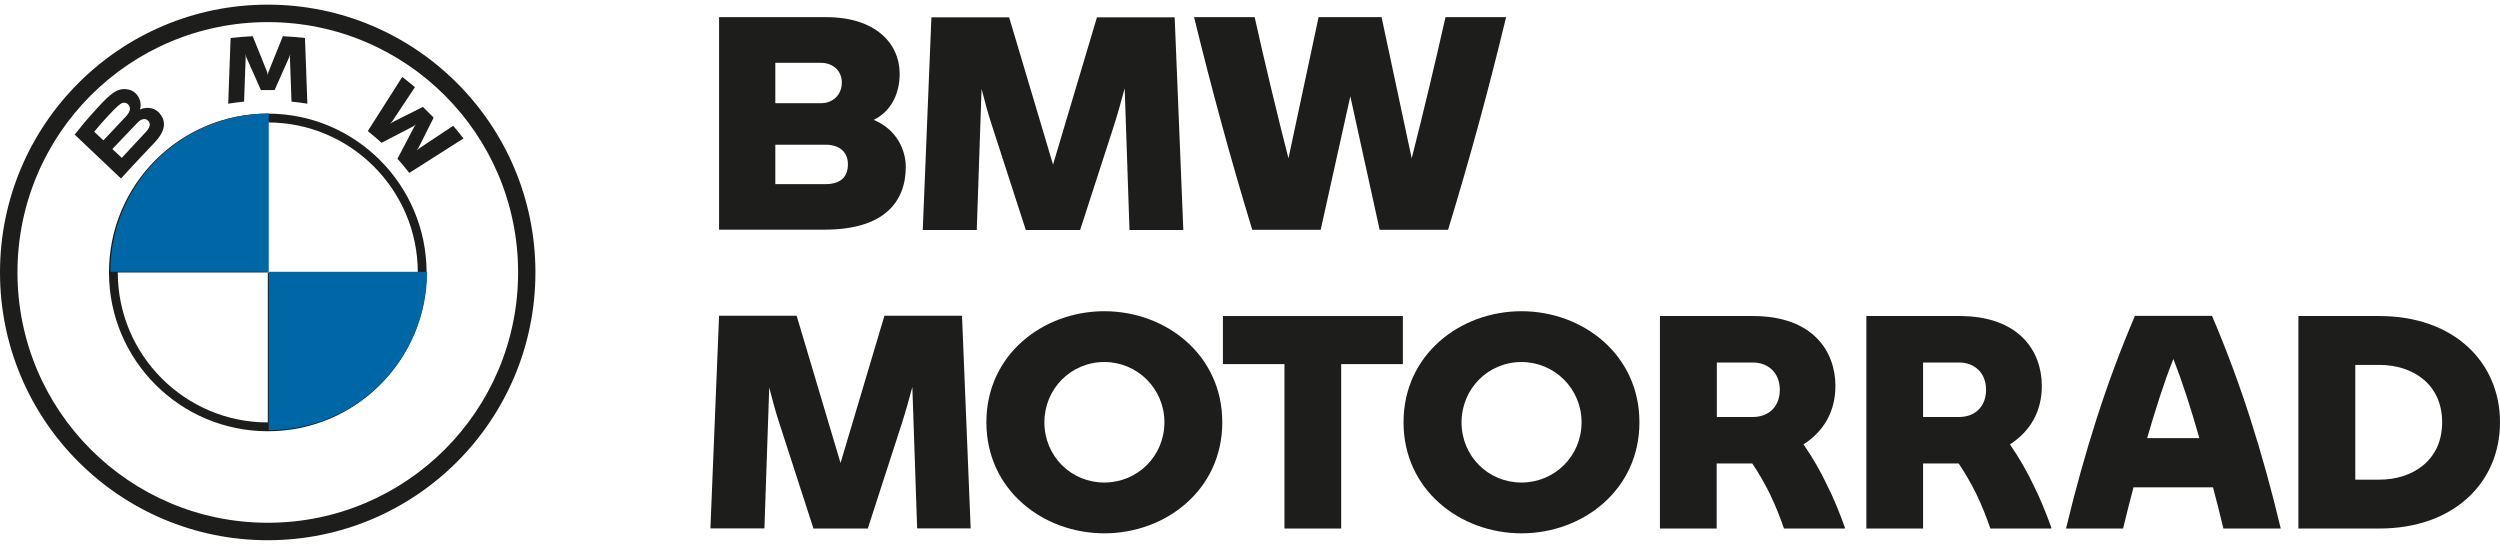
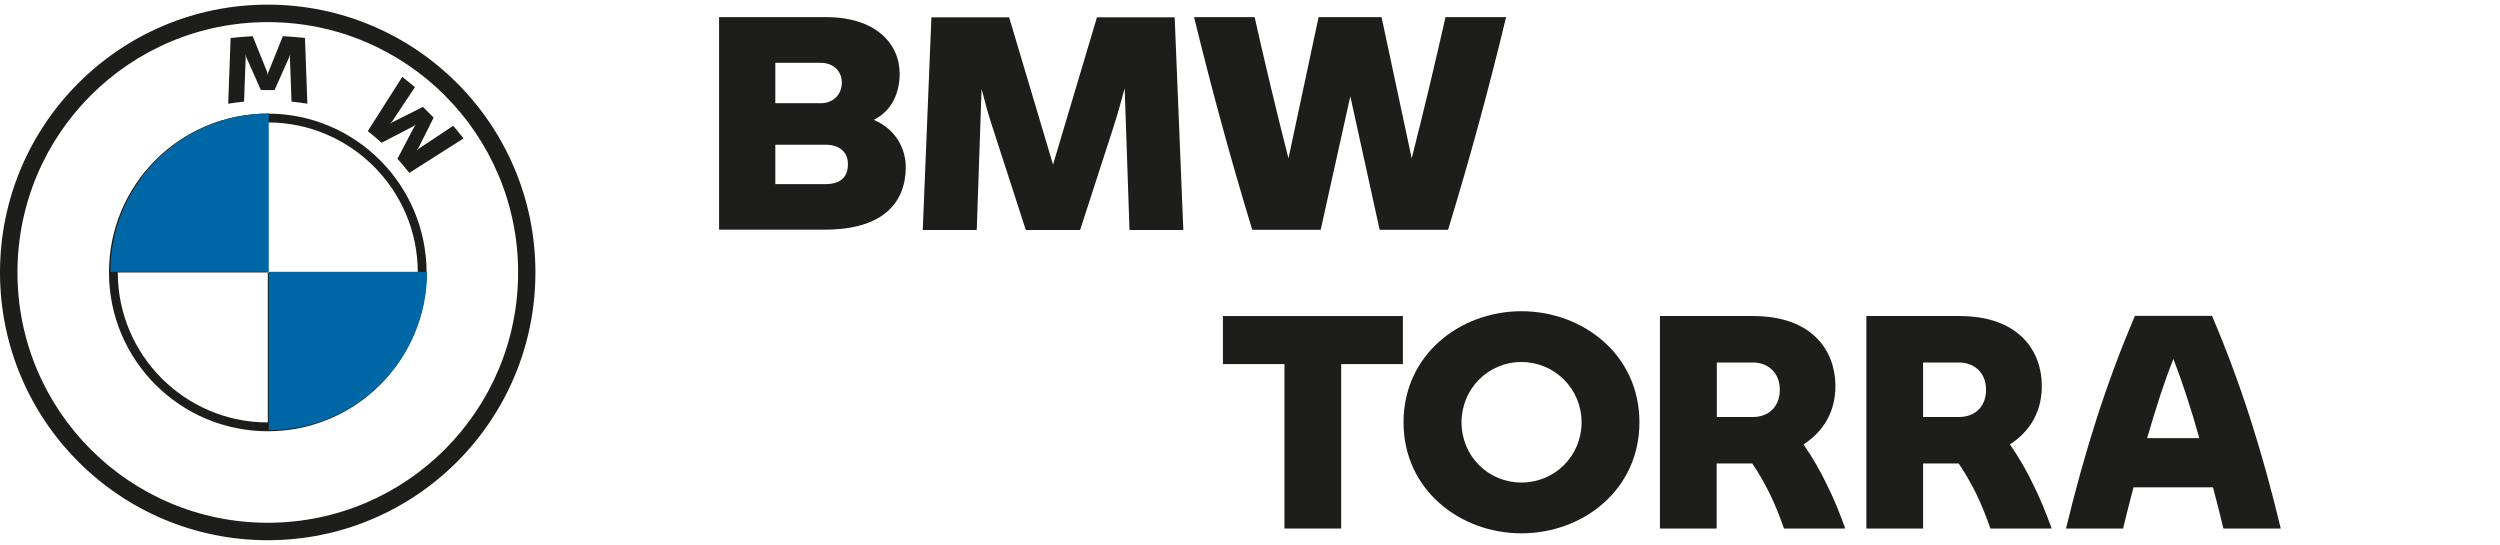
<svg xmlns="http://www.w3.org/2000/svg" version="1.1" id="Capa_1" x="0px" y="0px" viewBox="0 0 156 34" style="enable-background:new 0 0 156 34;" xml:space="preserve">
  <style type="text/css">
	.st0{fill-rule:evenodd;clip-rule:evenodd;fill:#E30A22;}
	.st1{fill:#FFFFFF;}
	.st2{fill:#B42F38;}
	.st3{fill:#707070;}
	.st4{fill:#1E66AC;}
	.st5{fill-rule:evenodd;clip-rule:evenodd;}
	.st6{fill:#1D1D1B;}
	.st7{fill:#0067A7;}
</style>
  <g>
    <g>
      <path class="st6" d="M16.71,0.29C7.48,0.29,0,7.77,0,17s7.48,16.71,16.71,16.71S33.41,26.23,33.41,17S25.93,0.29,16.71,0.29    L16.71,0.29z M32.33,17c0,8.63-6.99,15.62-15.62,15.62S1.09,25.63,1.09,17S8.08,1.38,16.71,1.38S32.33,8.37,32.33,17z" />
      <g>
        <path id="W_00000095316938951724394620000008239733671057671600_" class="st6" d="M24.8,9.91c0.23,0.24,0.55,0.64,0.74,0.88     l3.38-2.15c-0.17-0.22-0.44-0.56-0.64-0.79l-2.14,1.42L26,9.39l0.11-0.16l0.95-1.89l-0.67-0.67l-1.89,0.95l-0.16,0.11l0.13-0.15     l1.42-2.14c-0.25-0.21-0.49-0.41-0.79-0.64l-2.15,3.38c0.27,0.21,0.63,0.52,0.86,0.73l2.02-1.05l0.13-0.1l-0.1,0.13L24.8,9.91z" />
        <path id="M_00000023959280056568167730000002576734936541294517_" class="st6" d="M17.13,5.63l0.92-2.07l0.06-0.18l-0.02,0.19     l0.1,2.77c0.32,0.03,0.66,0.08,0.99,0.13l-0.15-4.1c-0.46-0.05-0.92-0.09-1.38-0.11l-0.91,2.26l-0.03,0.17l-0.03-0.17l-0.91-2.26     c-0.46,0.02-0.92,0.06-1.38,0.11l-0.15,4.1c0.33-0.05,0.67-0.1,0.99-0.13l0.1-2.77L15.3,3.37l0.06,0.18l0.92,2.07H17.13z" />
-         <path id="B_x5F_22d_00000152943197367403117670000006940212388895842483_" class="st6" d="M9.65,8.89     c0.53-0.56,0.84-1.21,0.3-1.83C9.66,6.72,9.17,6.65,8.77,6.82L8.73,6.83L8.74,6.8C8.8,6.64,8.84,6.13,8.4,5.77     C8.19,5.6,7.93,5.54,7.66,5.56c-0.5,0.05-0.89,0.39-1.94,1.57C5.4,7.48,4.94,8.04,4.66,8.4c0,0,2.89,2.74,2.89,2.74     C8.51,10.08,8.9,9.69,9.65,8.89z M5.88,8.22c0.58-0.71,1.2-1.36,1.48-1.61c0.09-0.08,0.18-0.16,0.3-0.19     C7.86,6.37,8.05,6.5,8.1,6.7c0.04,0.2-0.08,0.38-0.21,0.53C7.57,7.58,6.45,8.76,6.45,8.76S5.88,8.22,5.88,8.22z M7.01,9.3     c0,0,1.1-1.16,1.46-1.53C8.61,7.62,8.7,7.53,8.8,7.48C8.93,7.42,9.07,7.4,9.19,7.49c0.12,0.08,0.18,0.22,0.15,0.36     C9.3,8.01,9.17,8.17,9.05,8.29C8.9,8.46,7.6,9.85,7.6,9.85L7.01,9.3z" />
      </g>
      <path class="st6" d="M16.71,7.09L16.71,7.09L16.71,7.09c-5.48,0-9.91,4.43-9.91,9.91h0l0,0c0,5.47,4.44,9.91,9.91,9.91v0    c5.48,0,9.91-4.43,9.91-9.91h0C26.61,11.53,22.18,7.09,16.71,7.09z M16.71,17v9.36c-5.16,0-9.36-4.2-9.36-9.36l0,0H16.71V7.64l0,0    c5.16,0,9.36,4.2,9.36,9.36H16.71z" />
    </g>
    <g>
      <path class="st6" d="M56.52,10.42c0,2.16-1.34,3.91-5.05,3.91h-6.6V1.07h6.69c3.07,0,4.58,1.64,4.58,3.54    c0,1.16-0.48,2.31-1.62,2.87C55.96,8.08,56.52,9.36,56.52,10.42 M48.38,3.92v2.52h2.85c0.76,0,1.3-0.54,1.3-1.29    c0-0.75-0.58-1.23-1.3-1.23H48.38z M52.91,10.24c0-0.73-0.5-1.21-1.4-1.21h-3.13v2.46h3.11C52.42,11.49,52.91,11.08,52.91,10.24" />
      <path class="st6" d="M70.48,14.34l-0.3-8.83c-0.21,0.78-0.43,1.58-0.69,2.39l-2.09,6.45h-3.39l-2.09-6.45    c-0.26-0.78-0.47-1.57-0.67-2.35l-0.3,8.8h-3.37l0.54-13.27h4.85l2.74,9.19l2.74-9.19h4.85l0.54,13.27H70.48z" />
      <path class="st6" d="M93.98,1.07c-1.08,4.49-2.24,8.74-3.62,13.27h-4.27l-1.83-8.33l-1.85,8.33h-4.27    c-1.38-4.53-2.53-8.78-3.63-13.27h3.78c0.63,2.83,1.36,5.87,2.11,8.81l1.88-8.81h3.93l1.88,8.81c0.75-2.94,1.47-5.98,2.11-8.81    H93.98z" />
-       <path class="st6" d="M57.23,32.98l-0.3-8.83c-0.21,0.78-0.43,1.58-0.69,2.38l-2.09,6.45h-3.39l-2.09-6.45    c-0.26-0.78-0.47-1.56-0.67-2.35l-0.3,8.79h-3.37l0.54-13.27h4.84l2.74,9.19l2.74-9.19h4.84l0.54,13.27H57.23z" />
-       <path class="st6" d="M61.55,26.35c0-4.23,3.54-6.93,7.36-6.93c3.82,0,7.36,2.7,7.36,6.93c0,4.23-3.54,6.93-7.36,6.93    C65.09,33.28,61.55,30.58,61.55,26.35 M72.66,26.35c0-2.09-1.68-3.76-3.75-3.76c-2.09,0-3.74,1.68-3.74,3.76    c0,2.11,1.66,3.76,3.74,3.76C70.98,30.11,72.66,28.46,72.66,26.35" />
      <polygon class="st6" points="87.54,22.72 83.69,22.72 83.69,32.98 80.15,32.98 80.15,22.72 76.31,22.72 76.31,19.72 87.54,19.72       " />
      <path class="st6" d="M87.58,26.35c0-4.23,3.54-6.93,7.36-6.93c3.82,0,7.36,2.7,7.36,6.93c0,4.23-3.54,6.93-7.36,6.93    C91.12,33.28,87.58,30.58,87.58,26.35 M98.69,26.35c0-2.09-1.68-3.76-3.75-3.76c-2.09,0-3.74,1.68-3.74,3.76    c0,2.11,1.66,3.76,3.74,3.76C97.01,30.11,98.69,28.46,98.69,26.35" />
      <path class="st6" d="M115.12,32.91v0.07h-3.8c-0.24-0.69-0.52-1.42-0.88-2.16c-0.34-0.69-0.73-1.36-1.1-1.9h-2.22v4.06h-3.54    V19.72h5.81c3.75,0,5.14,2.22,5.14,4.36c0,1.56-0.69,2.81-1.99,3.65c0.58,0.84,1.06,1.68,1.45,2.5    C114.43,31.1,114.8,32.03,115.12,32.91 M107.13,26.02h2.25c0.95,0,1.68-0.61,1.68-1.7c0-1.06-0.73-1.7-1.68-1.7h-2.25V26.02z" />
      <path class="st6" d="M128,32.91v0.07h-3.8c-0.24-0.69-0.52-1.42-0.88-2.16c-0.34-0.69-0.73-1.36-1.1-1.9H120v4.06h-3.54V19.72    h5.81c3.75,0,5.14,2.22,5.14,4.36c0,1.56-0.69,2.81-1.99,3.65c0.58,0.84,1.06,1.68,1.45,2.5C127.31,31.1,127.68,32.03,128,32.91     M120,26.02h2.25c0.95,0,1.68-0.61,1.68-1.7c0-1.06-0.73-1.7-1.68-1.7H120V26.02z" />
      <path class="st6" d="M138.09,30.41h-4.96c-0.22,0.86-0.45,1.71-0.65,2.57h-3.56c1.17-4.85,2.53-9.13,4.3-13.27h4.81    c1.77,4.14,3.13,8.42,4.29,13.27h-3.58C138.54,32.13,138.32,31.27,138.09,30.41 M137.24,27.34c-0.52-1.84-1.08-3.56-1.62-4.94    c-0.56,1.38-1.1,3.09-1.64,4.94H137.24z" />
-       <path class="st6" d="M156,26.35c0,3.75-2.87,6.63-7.53,6.63h-5.05V19.72h5.05C153.13,19.72,156,22.61,156,26.35 M152.39,26.35    c0-2.4-1.86-3.58-3.91-3.58h-1.51v7.16h1.51C150.52,29.93,152.39,28.75,152.39,26.35" />
    </g>
    <path class="st7" d="M16.77,7.08v9.88H6.89C6.89,11.5,11.31,7.08,16.77,7.08z" />
    <path class="st7" d="M26.65,16.96c0,5.46-4.42,9.88-9.88,9.88v-9.88H26.65z" />
  </g>
</svg>